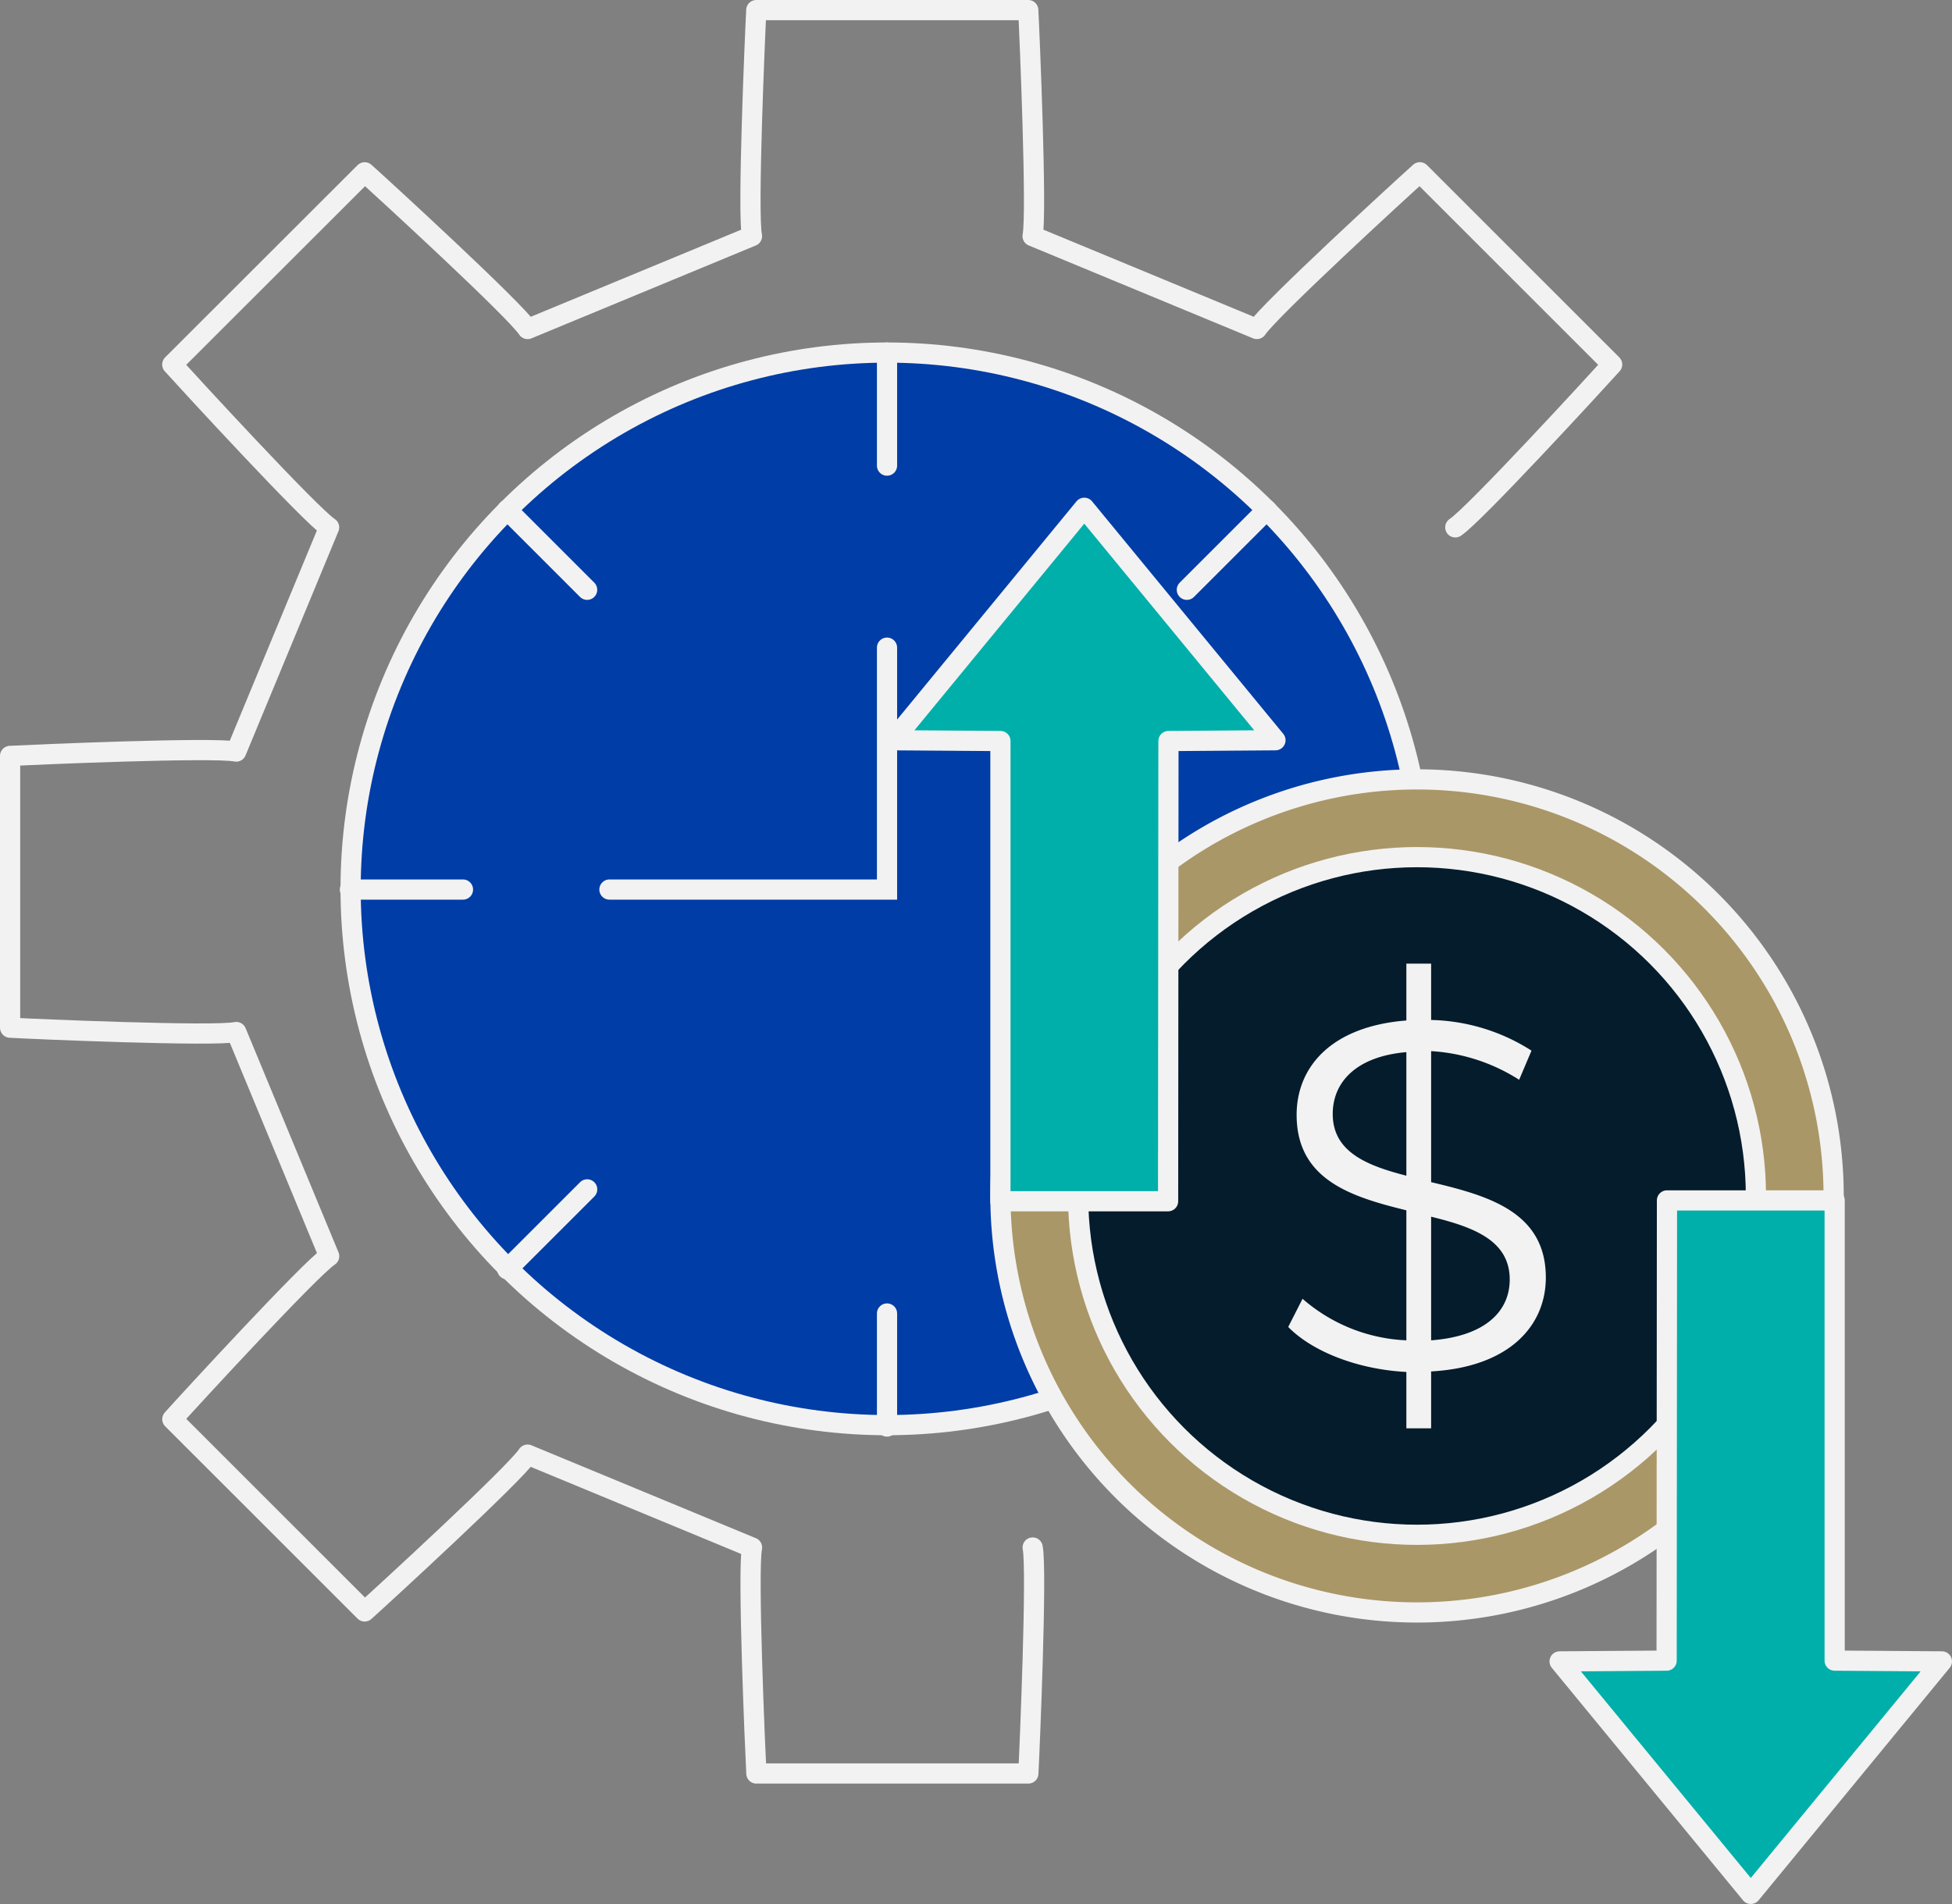
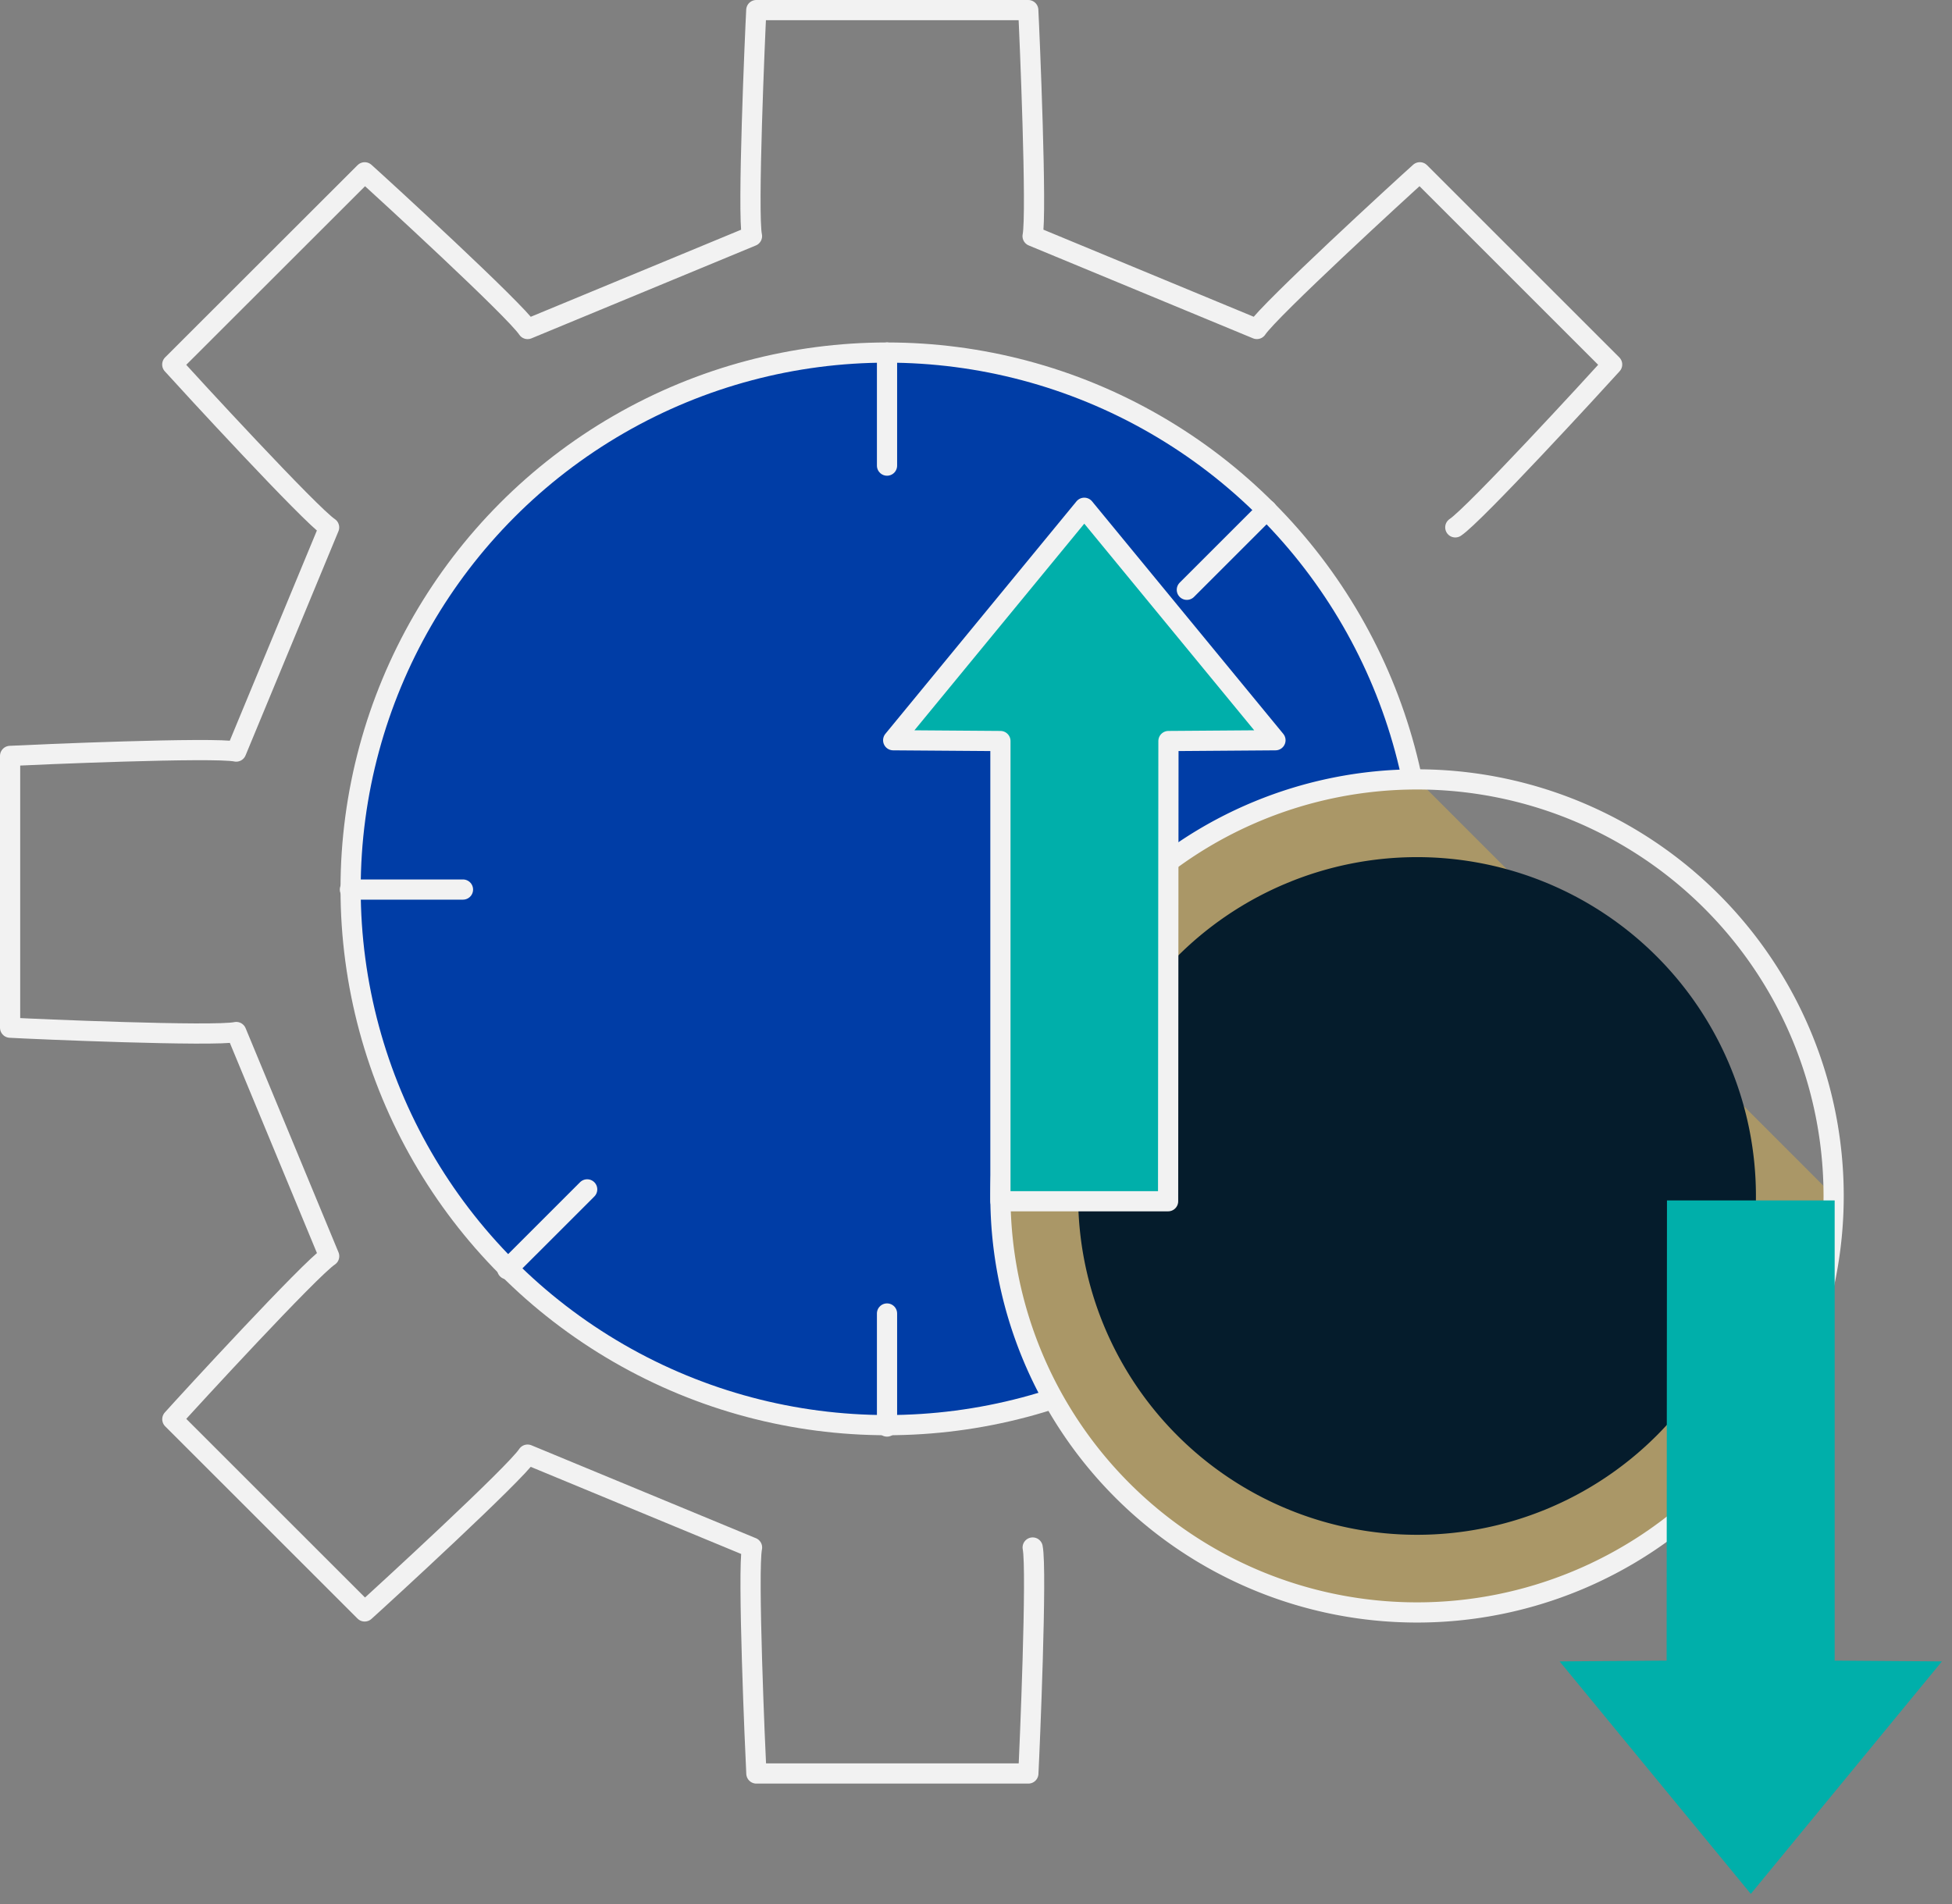
<svg xmlns="http://www.w3.org/2000/svg" id="Group_17340" data-name="Group 17340" width="144.982" height="141.443" viewBox="0 0 144.982 141.443">
  <rect x="0" y="0" width="144.982" height="141.443" fill="#808080" stroke="none" />
  <defs>
    <clipPath id="clip-path">
      <rect id="Rectangle_4710" data-name="Rectangle 4710" width="144.982" height="141.443" fill="none" />
    </clipPath>
  </defs>
  <g id="Group_17340-2" data-name="Group 17340" clip-path="url(#clip-path)">
    <path id="Path_49258" data-name="Path 49258" d="M105.721,66.031a39.84,39.84,0,1,1-39.84-39.84,39.84,39.84,0,0,1,39.84,39.84" fill="#003da6" />
    <circle id="Ellipse_474" data-name="Ellipse 474" cx="39.84" cy="39.84" r="39.84" transform="translate(26.041 26.191)" fill="none" stroke="#f2f2f2" stroke-linejoin="round" stroke-width="1.5" />
    <line id="Line_806" data-name="Line 806" y1="8.398" transform="translate(65.882 97.577)" fill="none" stroke="#f2f2f2" stroke-linecap="round" stroke-linejoin="round" stroke-width="1.5" />
    <line id="Line_807" data-name="Line 807" y1="5.937" x2="5.938" transform="translate(37.674 88.356)" fill="none" stroke="#f2f2f2" stroke-linecap="round" stroke-linejoin="round" stroke-width="1.5" />
    <line id="Line_808" data-name="Line 808" x2="8.398" transform="translate(25.989 66.083)" fill="none" stroke="#f2f2f2" stroke-linecap="round" stroke-linejoin="round" stroke-width="1.5" />
-     <line id="Line_809" data-name="Line 809" x2="5.937" y2="5.938" transform="translate(37.672 37.876)" fill="none" stroke="#f2f2f2" stroke-linecap="round" stroke-linejoin="round" stroke-width="1.5" />
    <line id="Line_810" data-name="Line 810" y2="8.398" transform="translate(65.882 26.192)" fill="none" stroke="#f2f2f2" stroke-linecap="round" stroke-linejoin="round" stroke-width="1.5" />
    <line id="Line_811" data-name="Line 811" x1="5.938" y2="5.937" transform="translate(88.151 37.877)" fill="none" stroke="#f2f2f2" stroke-linecap="round" stroke-linejoin="round" stroke-width="1.5" />
    <line id="Line_812" data-name="Line 812" x1="8.398" transform="translate(97.374 66.085)" fill="none" stroke="#f2f2f2" stroke-linecap="round" stroke-linejoin="round" stroke-width="1.5" />
    <line id="Line_813" data-name="Line 813" x1="5.937" y1="5.938" transform="translate(88.153 88.354)" fill="none" stroke="#f2f2f2" stroke-linecap="round" stroke-linejoin="round" stroke-width="1.5" />
-     <path id="Path_49259" data-name="Path 49259" d="M136.191,88.846A30.943,30.943,0,1,1,105.248,57.9a30.944,30.944,0,0,1,30.943,30.943" fill="#aa9767" />
+     <path id="Path_49259" data-name="Path 49259" d="M136.191,88.846A30.943,30.943,0,1,1,105.248,57.9" fill="#aa9767" />
    <path id="Path_49260" data-name="Path 49260" d="M136.191,88.846A30.943,30.943,0,1,1,105.248,57.9,30.944,30.944,0,0,1,136.191,88.846Z" fill="none" stroke="#f2f2f2" stroke-linejoin="round" stroke-width="1.5" />
    <path id="Path_49261" data-name="Path 49261" d="M130.419,88.846a25.171,25.171,0,1,1-25.171-25.171,25.171,25.171,0,0,1,25.171,25.171" fill="#051c2c" />
-     <circle id="Ellipse_475" data-name="Ellipse 475" cx="25.171" cy="25.171" r="25.171" transform="translate(80.077 63.675)" fill="none" stroke="#f2f2f2" stroke-linejoin="round" stroke-width="1.5" />
-     <path id="Path_49262" data-name="Path 49262" d="M106.295,101.881v4.226h-1.839V101.92c-3.6-.185-6.976-1.507-8.776-3.343l1.065-2.093a12.522,12.522,0,0,0,7.711,3.086V89.912c-4.039-.993-8.151-2.24-8.151-7.09,0-3.525,2.533-6.572,8.151-7.012V71.585h1.839v4.187a14.4,14.4,0,0,1,7.455,2.278l-.918,2.165a13.632,13.632,0,0,0-6.537-2.129v9.733c4.148.99,8.519,2.165,8.519,7.086,0,3.562-2.682,6.648-8.519,6.976M104.456,87.34V78.161c-3.782.329-5.469,2.275-5.469,4.59,0,2.789,2.458,3.818,5.469,4.589m7.676,7.712c0-2.9-2.679-3.893-5.837-4.665V99.57c4.037-.3,5.837-2.168,5.837-4.518" fill="#f2f2f2" />
    <path id="Path_49263" data-name="Path 49263" d="M55.851,114.961l-16.666-6.9c-.914,1.407-10.787,10.472-12.1,11.65L12.8,105.43c1.176-1.314,10.245-11.185,11.649-12.109l-6.9-16.654C15.9,77.015,2.51,76.447.75,76.345V56.155c1.76-.093,15.152-.669,16.794-.322l6.9-16.654c-1.4-.924-10.473-10.794-11.649-12.1L27.087,12.8c1.311,1.17,11.184,10.234,12.1,11.642l16.666-6.9C55.5,15.9,56.08,2.514,56.173.75h20.2c.093,1.764.659,15.153.321,16.79l16.658,6.9c.922-1.408,10.795-10.472,12.106-11.642l14.281,14.279c-1.176,1.306-10.237,11.176-11.649,12.1M76.7,114.961c.338,1.645-.228,15.034-.321,16.789h-20.2c-.093-1.755-.669-15.144-.322-16.789" fill="none" stroke="#f2f2f2" stroke-linecap="round" stroke-linejoin="round" stroke-width="1.5" />
    <path id="Path_49264" data-name="Path 49264" d="M123.812,89.176l-.026,34.188-7.948.059,14.2,17.27,14.194-17.27-7.965-.059V89.176Z" fill="#00afaa" />
-     <path id="Path_49265" data-name="Path 49265" d="M123.812,89.176l-.026,34.188-7.948.059,14.2,17.27,14.194-17.27-7.965-.059V89.176Z" fill="none" stroke="#f2f2f2" stroke-linecap="round" stroke-linejoin="round" stroke-width="1.5" />
-     <path id="Path_49266" data-name="Path 49266" d="M45.264,66.083H65.882V48.113" fill="none" stroke="#f2f2f2" stroke-linecap="round" stroke-miterlimit="10" stroke-width="1.5" />
    <path id="Path_49267" data-name="Path 49267" d="M86.759,89.238l.026-34.188,7.948-.059-14.2-17.27L66.34,54.991l7.965.059V89.238Z" fill="#00afaa" />
    <path id="Path_49268" data-name="Path 49268" d="M86.759,89.238l.026-34.188,7.948-.059-14.2-17.27L66.34,54.991l7.965.059V89.238Z" fill="none" stroke="#f2f2f2" stroke-linecap="round" stroke-linejoin="round" stroke-width="1.5" />
  </g>
</svg>